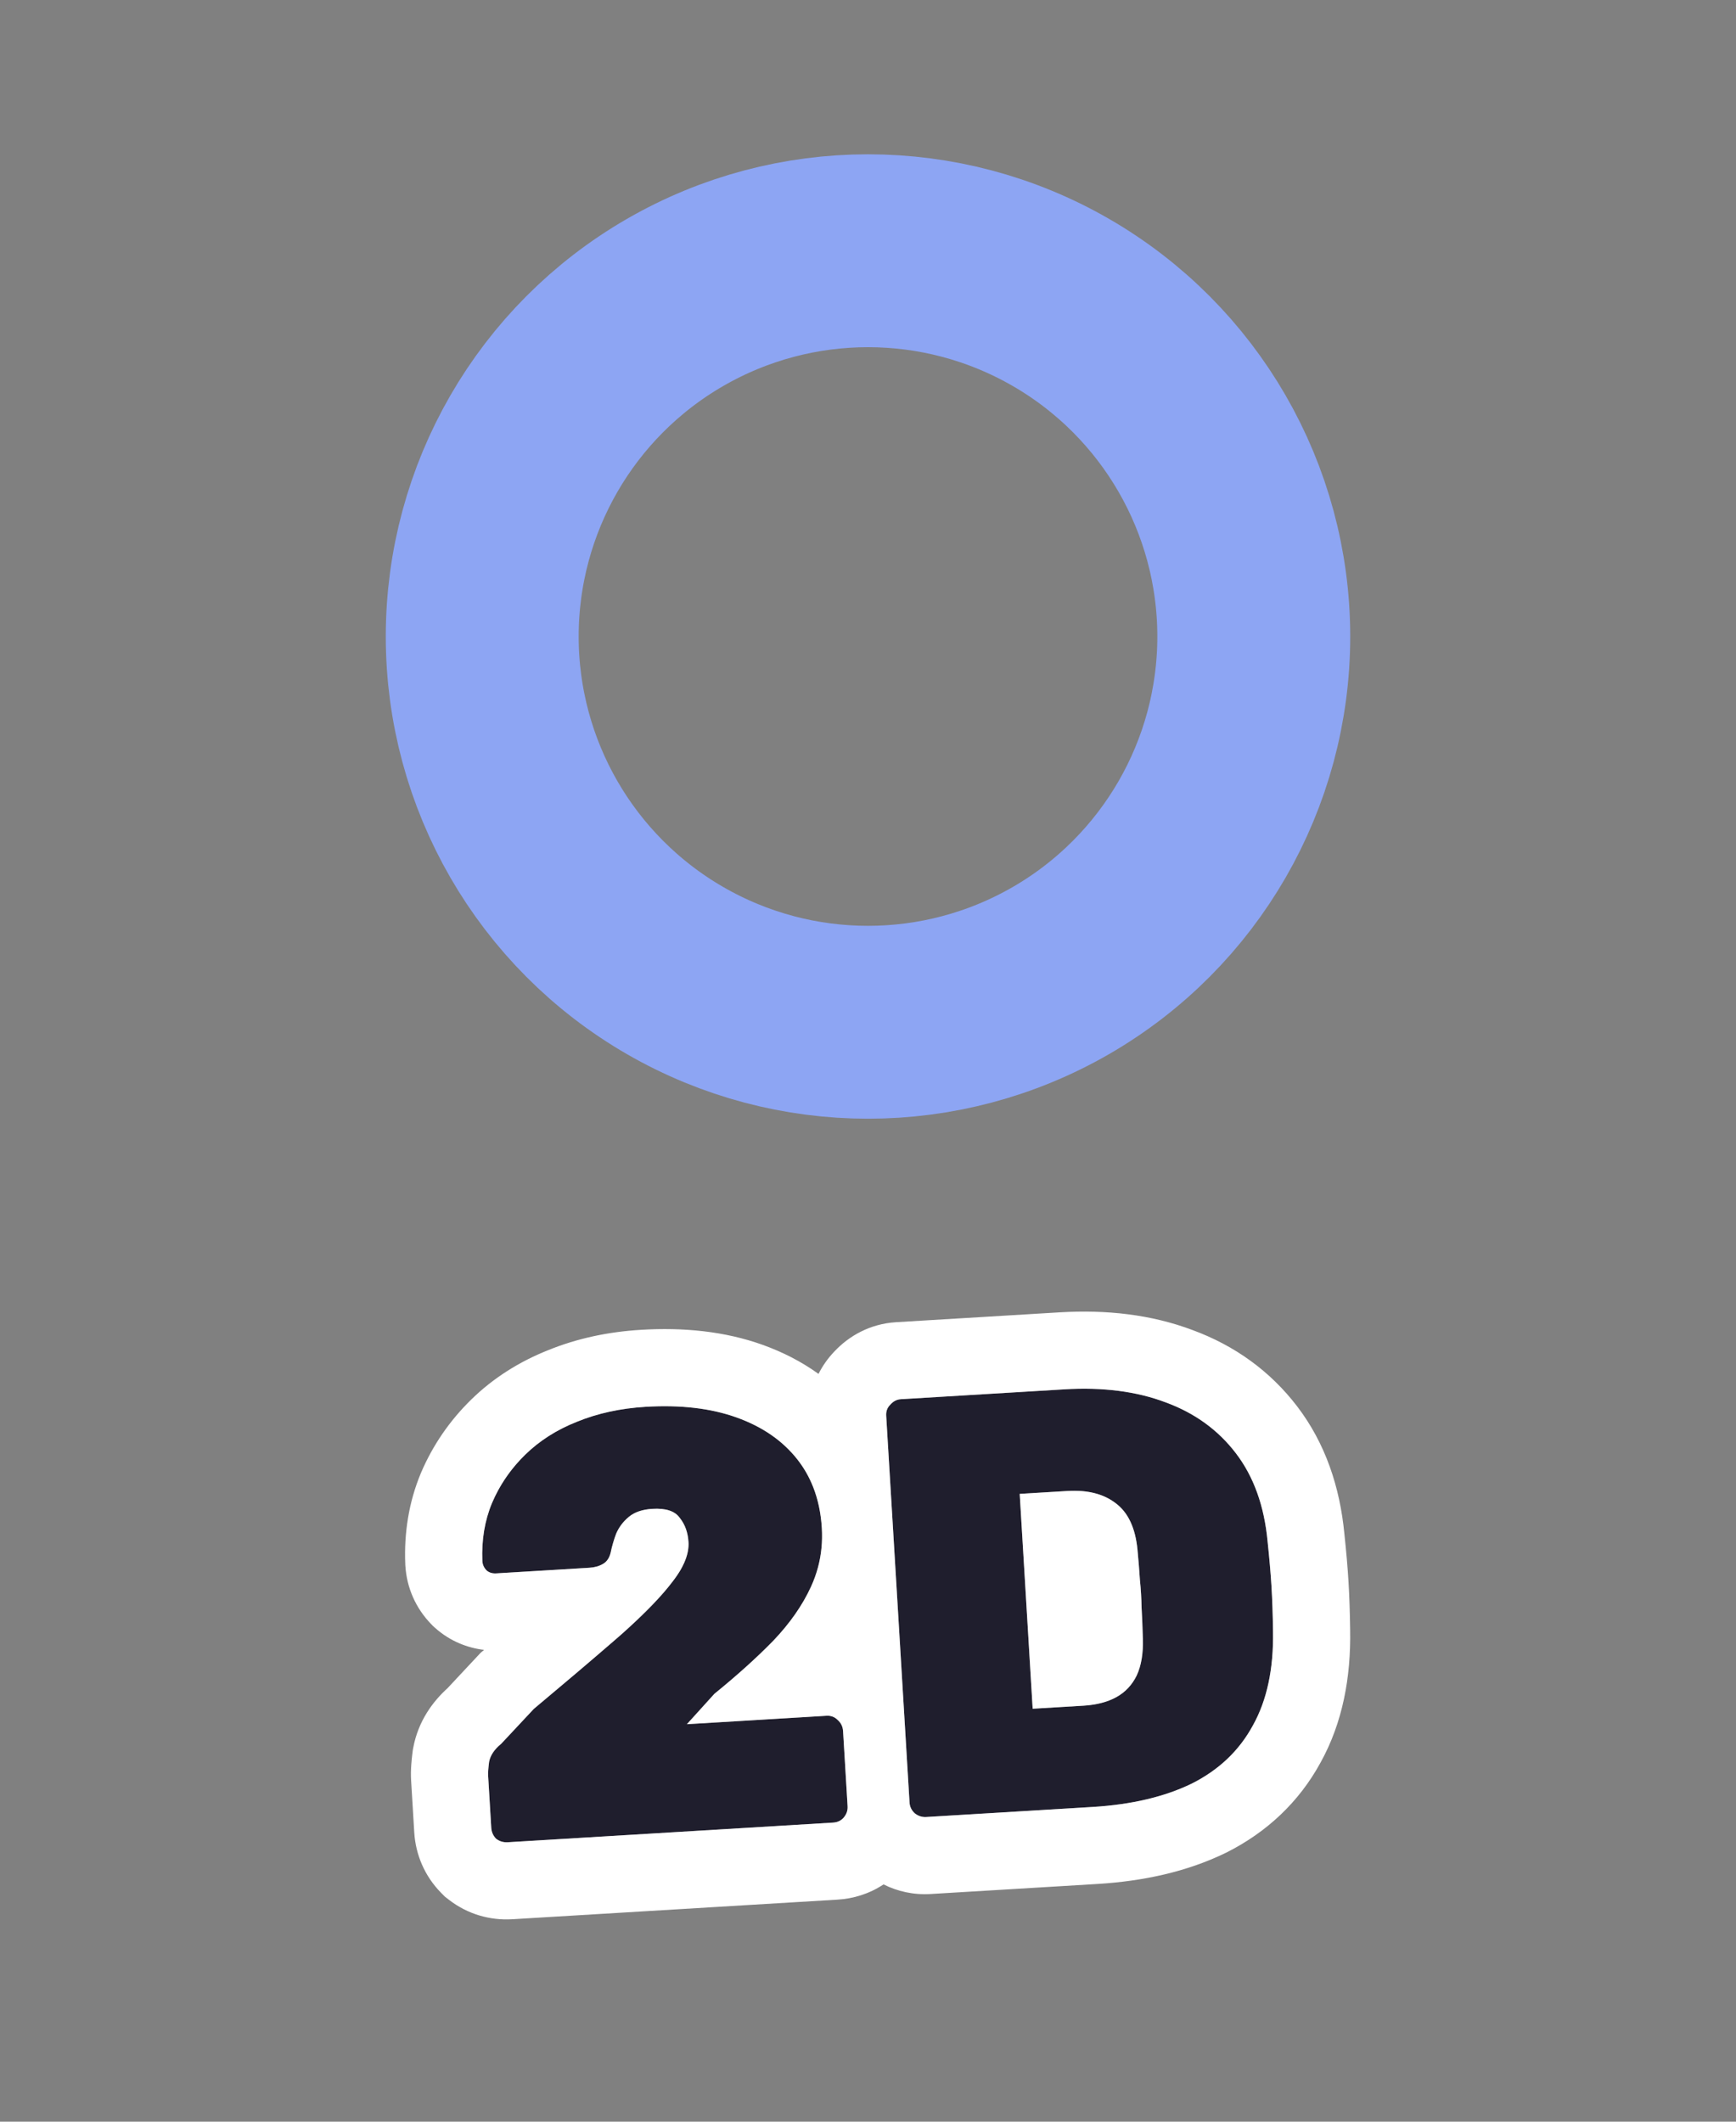
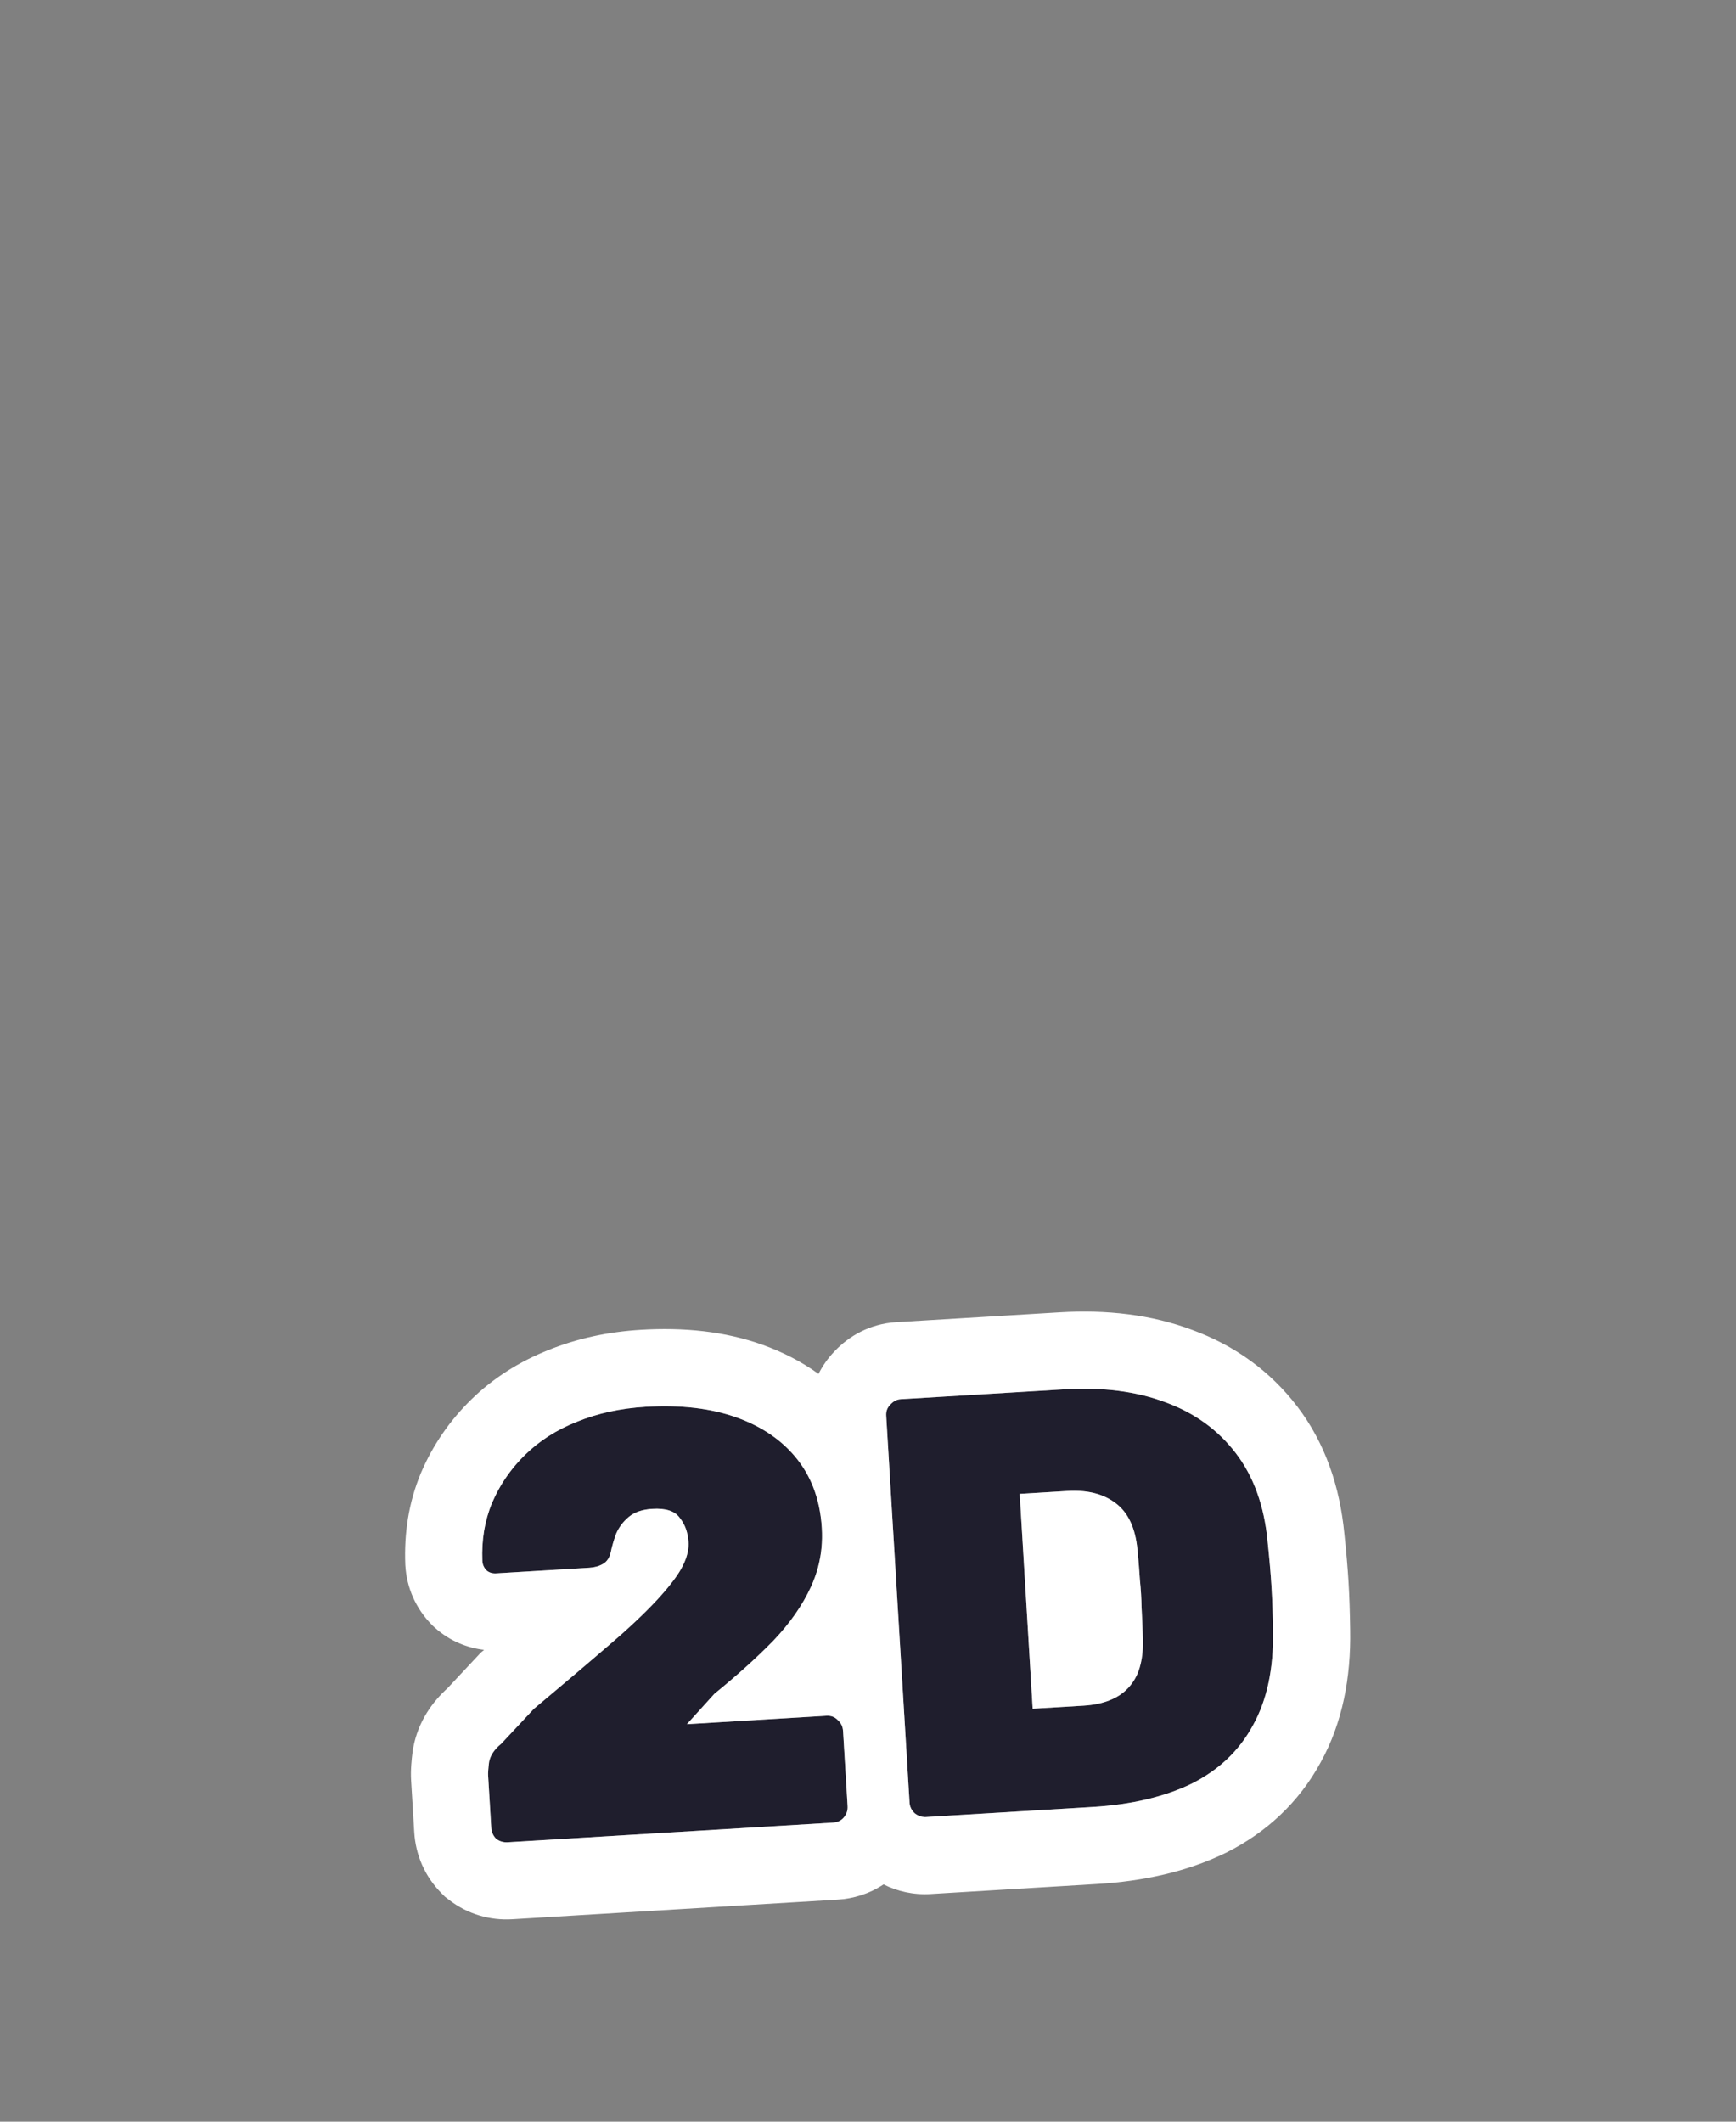
<svg xmlns="http://www.w3.org/2000/svg" width="90" height="110" viewBox="0 0 90 110" fill="none">
  <rect x="0" y="0" width="90" height="110" fill="#808080" stroke="none" />
-   <circle cx="45" cy="33" r="20" stroke="#8DA5F3" stroke-width="10" />
  <path d="M26.322 95.512C26.095 95.525 25.894 95.465 25.721 95.331C25.566 95.174 25.482 94.983 25.468 94.756L25.306 92.064C25.297 91.919 25.314 91.68 25.356 91.346C25.419 91.011 25.627 90.698 25.983 90.408L27.675 88.598C29.488 87.08 30.994 85.799 32.194 84.754C33.393 83.687 34.28 82.775 34.855 82.015C35.451 81.255 35.731 80.565 35.693 79.946C35.663 79.451 35.514 79.036 35.245 78.7C34.996 78.342 34.521 78.184 33.819 78.227C33.304 78.258 32.898 78.396 32.602 78.642C32.306 78.888 32.086 79.18 31.941 79.52C31.816 79.859 31.722 80.186 31.658 80.5C31.592 80.773 31.459 80.968 31.259 81.083C31.059 81.199 30.825 81.265 30.556 81.281L25.729 81.572C25.523 81.585 25.354 81.533 25.223 81.416C25.09 81.279 25.018 81.118 25.007 80.932C24.962 79.838 25.129 78.834 25.509 77.921C25.908 76.986 26.479 76.154 27.222 75.426C27.965 74.698 28.862 74.126 29.913 73.711C30.984 73.274 32.17 73.016 33.469 72.937C35.285 72.828 36.859 73.012 38.192 73.491C39.525 73.969 40.573 74.693 41.336 75.662C42.098 76.63 42.521 77.816 42.606 79.219C42.671 80.291 42.483 81.307 42.044 82.265C41.605 83.223 40.957 84.153 40.101 85.053C39.243 85.933 38.222 86.854 37.038 87.816L35.611 89.392L42.852 88.955C43.079 88.942 43.269 89.013 43.424 89.169C43.599 89.325 43.693 89.516 43.707 89.742L43.942 93.641C43.956 93.868 43.885 94.069 43.73 94.244C43.594 94.397 43.413 94.481 43.186 94.494L26.322 95.512Z" fill="#1F1E2D" />
  <path d="M48.006 94.204C47.799 94.216 47.609 94.155 47.435 94.021C47.261 93.866 47.166 93.675 47.153 93.448L45.943 73.396C45.929 73.169 46.001 72.978 46.157 72.824C46.312 72.649 46.493 72.555 46.699 72.543L55.178 72.032C57.179 71.911 58.931 72.136 60.436 72.708C61.939 73.259 63.151 74.139 64.073 75.346C64.995 76.553 65.542 78.073 65.715 79.905C65.809 80.79 65.877 81.573 65.918 82.253C65.96 82.934 65.986 83.709 65.997 84.578C66.031 86.522 65.684 88.147 64.955 89.454C64.247 90.76 63.19 91.766 61.783 92.472C60.375 93.157 58.66 93.561 56.639 93.683L48.006 94.204ZM53.537 88.59L56.167 88.432C56.848 88.391 57.418 88.242 57.879 87.987C58.34 87.731 58.69 87.358 58.93 86.868C59.168 86.356 59.274 85.718 59.249 84.954C59.234 84.354 59.212 83.817 59.183 83.343C59.175 82.867 59.146 82.393 59.097 81.919C59.068 81.445 59.026 80.92 58.971 80.343C58.861 79.211 58.481 78.406 57.831 77.927C57.202 77.448 56.372 77.239 55.34 77.301L52.865 77.451L53.537 88.59Z" fill="#1F1E2D" />
-   <path fill-rule="evenodd" clip-rule="evenodd" d="M23.062 98.331L22.874 98.141C22.014 97.269 21.546 96.154 21.476 94.996L21.313 92.304C21.28 91.755 21.344 91.19 21.387 90.847L21.402 90.729L21.424 90.612C21.683 89.224 22.445 88.21 23.201 87.526L24.92 85.687L25.097 85.539C24.253 85.438 23.355 85.106 22.57 84.41L22.455 84.308L22.348 84.198C21.569 83.393 21.085 82.337 21.015 81.173L21.012 81.135L21.011 81.098C20.944 79.484 21.189 77.892 21.815 76.385L21.823 76.368L21.83 76.35C22.44 74.922 23.313 73.656 24.422 72.569C25.573 71.441 26.926 70.593 28.422 69.999C29.94 69.382 31.554 69.046 33.228 68.945C35.437 68.811 37.578 69.02 39.544 69.726C40.582 70.099 41.556 70.596 42.435 71.231C42.642 70.817 42.914 70.427 43.251 70.075C44.007 69.265 45.103 68.632 46.458 68.55L54.937 68.039C57.36 67.893 59.693 68.151 61.835 68.961C64.003 69.76 65.848 71.079 67.253 72.919C68.711 74.829 69.463 77.094 69.695 79.503C69.793 80.422 69.866 81.261 69.911 82.013C69.957 82.768 69.984 83.605 69.996 84.518C70.038 86.95 69.611 89.308 68.461 91.381C67.339 93.44 65.662 95.001 63.578 96.047L63.556 96.058L63.534 96.068C61.537 97.04 59.279 97.531 56.88 97.676L48.246 98.196C47.362 98.25 46.531 98.061 45.805 97.698C45.063 98.192 44.23 98.439 43.427 98.487L26.562 99.504C25.405 99.574 24.241 99.244 23.273 98.494L23.062 98.331ZM43.274 94.485C43.46 94.457 43.612 94.377 43.73 94.244C43.885 94.069 43.956 93.868 43.942 93.641L43.707 89.742C43.693 89.515 43.599 89.324 43.424 89.169C43.274 89.018 43.091 88.947 42.874 88.954C42.867 88.955 42.859 88.955 42.852 88.955L35.611 89.392L37.038 87.815C38.193 86.877 39.193 85.978 40.037 85.118C40.059 85.096 40.08 85.075 40.101 85.053C40.957 84.152 41.605 83.223 42.044 82.265C42.196 81.934 42.318 81.596 42.41 81.251C42.583 80.598 42.648 79.92 42.606 79.219C42.559 78.447 42.41 77.742 42.159 77.102C41.953 76.578 41.679 76.098 41.336 75.662C40.573 74.693 39.525 73.969 38.192 73.491C36.859 73.012 35.285 72.828 33.469 72.937C32.169 73.016 30.984 73.273 29.913 73.711C28.862 74.126 27.965 74.698 27.222 75.426C26.573 76.061 26.056 76.775 25.67 77.568C25.669 77.57 25.668 77.572 25.667 77.574C25.612 77.688 25.559 77.803 25.509 77.921C25.129 78.834 24.962 79.838 25.007 80.932C25.018 81.118 25.09 81.279 25.223 81.416C25.354 81.532 25.523 81.585 25.729 81.572L30.556 81.281C30.825 81.265 31.059 81.199 31.259 81.083C31.459 80.968 31.592 80.773 31.658 80.5C31.674 80.425 31.69 80.35 31.709 80.273C31.716 80.244 31.724 80.215 31.731 80.185C31.769 80.041 31.812 79.895 31.861 79.747C31.868 79.727 31.875 79.706 31.882 79.686C31.901 79.631 31.92 79.576 31.941 79.52C32.086 79.18 32.306 78.887 32.602 78.642C32.898 78.396 33.304 78.258 33.819 78.227C34.521 78.184 34.996 78.342 35.245 78.7C35.514 79.036 35.663 79.451 35.693 79.946C35.71 80.231 35.661 80.53 35.544 80.844C35.522 80.904 35.497 80.965 35.47 81.026C35.437 81.101 35.4 81.176 35.36 81.252C35.337 81.295 35.313 81.338 35.288 81.382C35.234 81.475 35.176 81.569 35.111 81.664C35.111 81.664 35.111 81.664 35.111 81.664C35.069 81.728 35.023 81.792 34.975 81.858C34.937 81.91 34.897 81.962 34.855 82.015C34.412 82.601 33.783 83.277 32.97 84.044C32.727 84.273 32.469 84.509 32.194 84.754C32.051 84.878 31.904 85.006 31.753 85.137C30.631 86.108 29.272 87.261 27.675 88.598L25.983 90.408C25.627 90.698 25.419 91.011 25.356 91.346C25.314 91.68 25.297 91.919 25.306 92.064L25.468 94.756C25.482 94.983 25.566 95.174 25.721 95.331C25.894 95.465 26.095 95.525 26.322 95.512L43.186 94.494C43.216 94.493 43.245 94.49 43.274 94.485ZM47.153 93.448C47.166 93.674 47.261 93.865 47.435 94.021C47.584 94.136 47.745 94.197 47.917 94.204C47.946 94.206 47.976 94.205 48.006 94.204L56.639 93.683C58.66 93.561 60.375 93.157 61.783 92.472C63.19 91.766 64.247 90.76 64.955 89.454C65.684 88.147 66.031 86.522 65.997 84.578C65.986 83.709 65.96 82.934 65.918 82.253C65.877 81.573 65.809 80.79 65.715 79.905C65.542 78.073 64.995 76.553 64.073 75.346C63.151 74.138 61.939 73.259 60.436 72.708C58.931 72.136 57.179 71.911 55.178 72.031L46.699 72.543C46.493 72.555 46.312 72.649 46.157 72.824C46.001 72.978 45.929 73.169 45.943 73.396L47.153 93.448ZM57.831 77.927C57.551 77.714 57.231 77.554 56.872 77.448C56.424 77.316 55.914 77.267 55.343 77.301C55.342 77.301 55.341 77.301 55.34 77.301L52.865 77.451L53.537 88.59L56.167 88.432C56.679 88.401 57.13 88.309 57.518 88.156C57.645 88.106 57.765 88.05 57.879 87.987C58.34 87.731 58.69 87.358 58.93 86.868C59.168 86.356 59.274 85.718 59.249 84.954C59.233 84.354 59.212 83.817 59.183 83.343C59.175 82.867 59.146 82.393 59.097 81.919C59.068 81.445 59.026 80.92 58.971 80.343C58.861 79.211 58.481 78.406 57.831 77.927Z" fill="white" />
+   <path fill-rule="evenodd" clip-rule="evenodd" d="M23.062 98.331L22.874 98.141C22.014 97.269 21.546 96.154 21.476 94.996L21.313 92.304C21.28 91.755 21.344 91.19 21.387 90.847L21.402 90.729L21.424 90.612C21.683 89.224 22.445 88.21 23.201 87.526L24.92 85.687L25.097 85.539C24.253 85.438 23.355 85.106 22.57 84.41L22.455 84.308L22.348 84.198C21.569 83.393 21.085 82.337 21.015 81.173L21.012 81.135C20.944 79.484 21.189 77.892 21.815 76.385L21.823 76.368L21.83 76.35C22.44 74.922 23.313 73.656 24.422 72.569C25.573 71.441 26.926 70.593 28.422 69.999C29.94 69.382 31.554 69.046 33.228 68.945C35.437 68.811 37.578 69.02 39.544 69.726C40.582 70.099 41.556 70.596 42.435 71.231C42.642 70.817 42.914 70.427 43.251 70.075C44.007 69.265 45.103 68.632 46.458 68.55L54.937 68.039C57.36 67.893 59.693 68.151 61.835 68.961C64.003 69.76 65.848 71.079 67.253 72.919C68.711 74.829 69.463 77.094 69.695 79.503C69.793 80.422 69.866 81.261 69.911 82.013C69.957 82.768 69.984 83.605 69.996 84.518C70.038 86.95 69.611 89.308 68.461 91.381C67.339 93.44 65.662 95.001 63.578 96.047L63.556 96.058L63.534 96.068C61.537 97.04 59.279 97.531 56.88 97.676L48.246 98.196C47.362 98.25 46.531 98.061 45.805 97.698C45.063 98.192 44.23 98.439 43.427 98.487L26.562 99.504C25.405 99.574 24.241 99.244 23.273 98.494L23.062 98.331ZM43.274 94.485C43.46 94.457 43.612 94.377 43.73 94.244C43.885 94.069 43.956 93.868 43.942 93.641L43.707 89.742C43.693 89.515 43.599 89.324 43.424 89.169C43.274 89.018 43.091 88.947 42.874 88.954C42.867 88.955 42.859 88.955 42.852 88.955L35.611 89.392L37.038 87.815C38.193 86.877 39.193 85.978 40.037 85.118C40.059 85.096 40.08 85.075 40.101 85.053C40.957 84.152 41.605 83.223 42.044 82.265C42.196 81.934 42.318 81.596 42.41 81.251C42.583 80.598 42.648 79.92 42.606 79.219C42.559 78.447 42.41 77.742 42.159 77.102C41.953 76.578 41.679 76.098 41.336 75.662C40.573 74.693 39.525 73.969 38.192 73.491C36.859 73.012 35.285 72.828 33.469 72.937C32.169 73.016 30.984 73.273 29.913 73.711C28.862 74.126 27.965 74.698 27.222 75.426C26.573 76.061 26.056 76.775 25.67 77.568C25.669 77.57 25.668 77.572 25.667 77.574C25.612 77.688 25.559 77.803 25.509 77.921C25.129 78.834 24.962 79.838 25.007 80.932C25.018 81.118 25.09 81.279 25.223 81.416C25.354 81.532 25.523 81.585 25.729 81.572L30.556 81.281C30.825 81.265 31.059 81.199 31.259 81.083C31.459 80.968 31.592 80.773 31.658 80.5C31.674 80.425 31.69 80.35 31.709 80.273C31.716 80.244 31.724 80.215 31.731 80.185C31.769 80.041 31.812 79.895 31.861 79.747C31.868 79.727 31.875 79.706 31.882 79.686C31.901 79.631 31.92 79.576 31.941 79.52C32.086 79.18 32.306 78.887 32.602 78.642C32.898 78.396 33.304 78.258 33.819 78.227C34.521 78.184 34.996 78.342 35.245 78.7C35.514 79.036 35.663 79.451 35.693 79.946C35.71 80.231 35.661 80.53 35.544 80.844C35.522 80.904 35.497 80.965 35.47 81.026C35.437 81.101 35.4 81.176 35.36 81.252C35.337 81.295 35.313 81.338 35.288 81.382C35.234 81.475 35.176 81.569 35.111 81.664C35.111 81.664 35.111 81.664 35.111 81.664C35.069 81.728 35.023 81.792 34.975 81.858C34.937 81.91 34.897 81.962 34.855 82.015C34.412 82.601 33.783 83.277 32.97 84.044C32.727 84.273 32.469 84.509 32.194 84.754C32.051 84.878 31.904 85.006 31.753 85.137C30.631 86.108 29.272 87.261 27.675 88.598L25.983 90.408C25.627 90.698 25.419 91.011 25.356 91.346C25.314 91.68 25.297 91.919 25.306 92.064L25.468 94.756C25.482 94.983 25.566 95.174 25.721 95.331C25.894 95.465 26.095 95.525 26.322 95.512L43.186 94.494C43.216 94.493 43.245 94.49 43.274 94.485ZM47.153 93.448C47.166 93.674 47.261 93.865 47.435 94.021C47.584 94.136 47.745 94.197 47.917 94.204C47.946 94.206 47.976 94.205 48.006 94.204L56.639 93.683C58.66 93.561 60.375 93.157 61.783 92.472C63.19 91.766 64.247 90.76 64.955 89.454C65.684 88.147 66.031 86.522 65.997 84.578C65.986 83.709 65.96 82.934 65.918 82.253C65.877 81.573 65.809 80.79 65.715 79.905C65.542 78.073 64.995 76.553 64.073 75.346C63.151 74.138 61.939 73.259 60.436 72.708C58.931 72.136 57.179 71.911 55.178 72.031L46.699 72.543C46.493 72.555 46.312 72.649 46.157 72.824C46.001 72.978 45.929 73.169 45.943 73.396L47.153 93.448ZM57.831 77.927C57.551 77.714 57.231 77.554 56.872 77.448C56.424 77.316 55.914 77.267 55.343 77.301C55.342 77.301 55.341 77.301 55.34 77.301L52.865 77.451L53.537 88.59L56.167 88.432C56.679 88.401 57.13 88.309 57.518 88.156C57.645 88.106 57.765 88.05 57.879 87.987C58.34 87.731 58.69 87.358 58.93 86.868C59.168 86.356 59.274 85.718 59.249 84.954C59.233 84.354 59.212 83.817 59.183 83.343C59.175 82.867 59.146 82.393 59.097 81.919C59.068 81.445 59.026 80.92 58.971 80.343C58.861 79.211 58.481 78.406 57.831 77.927Z" fill="white" />
</svg>